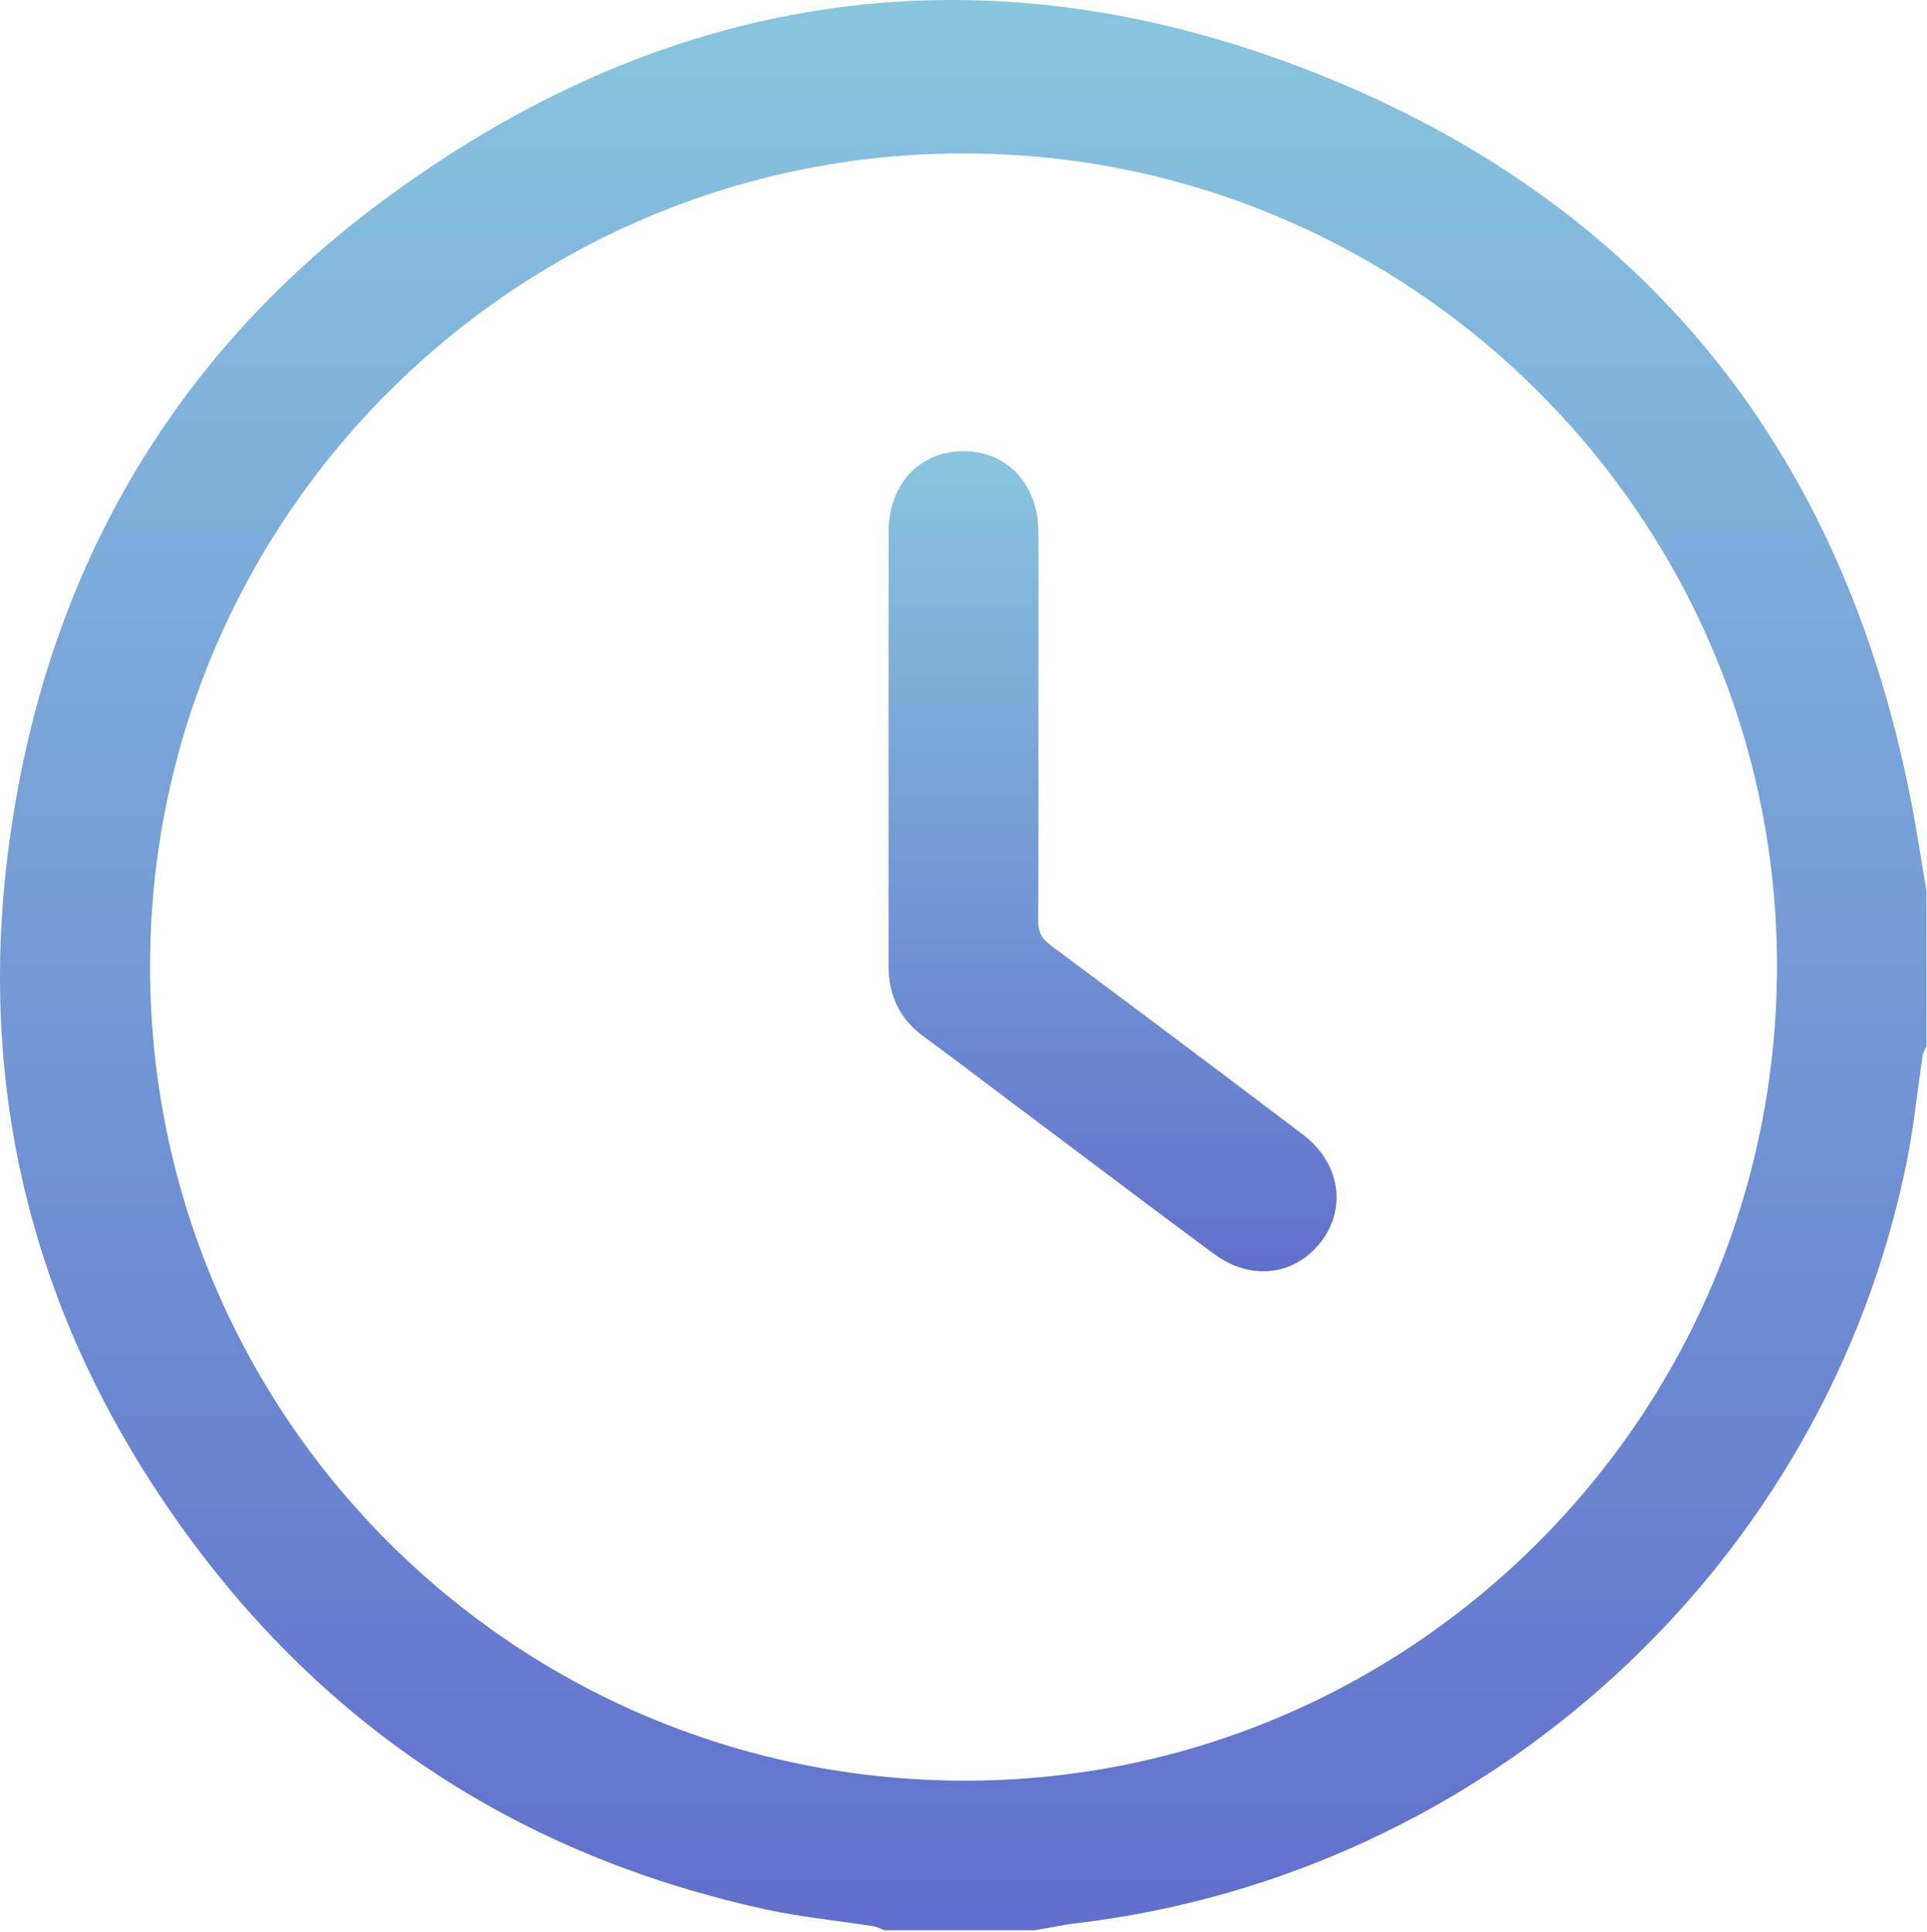
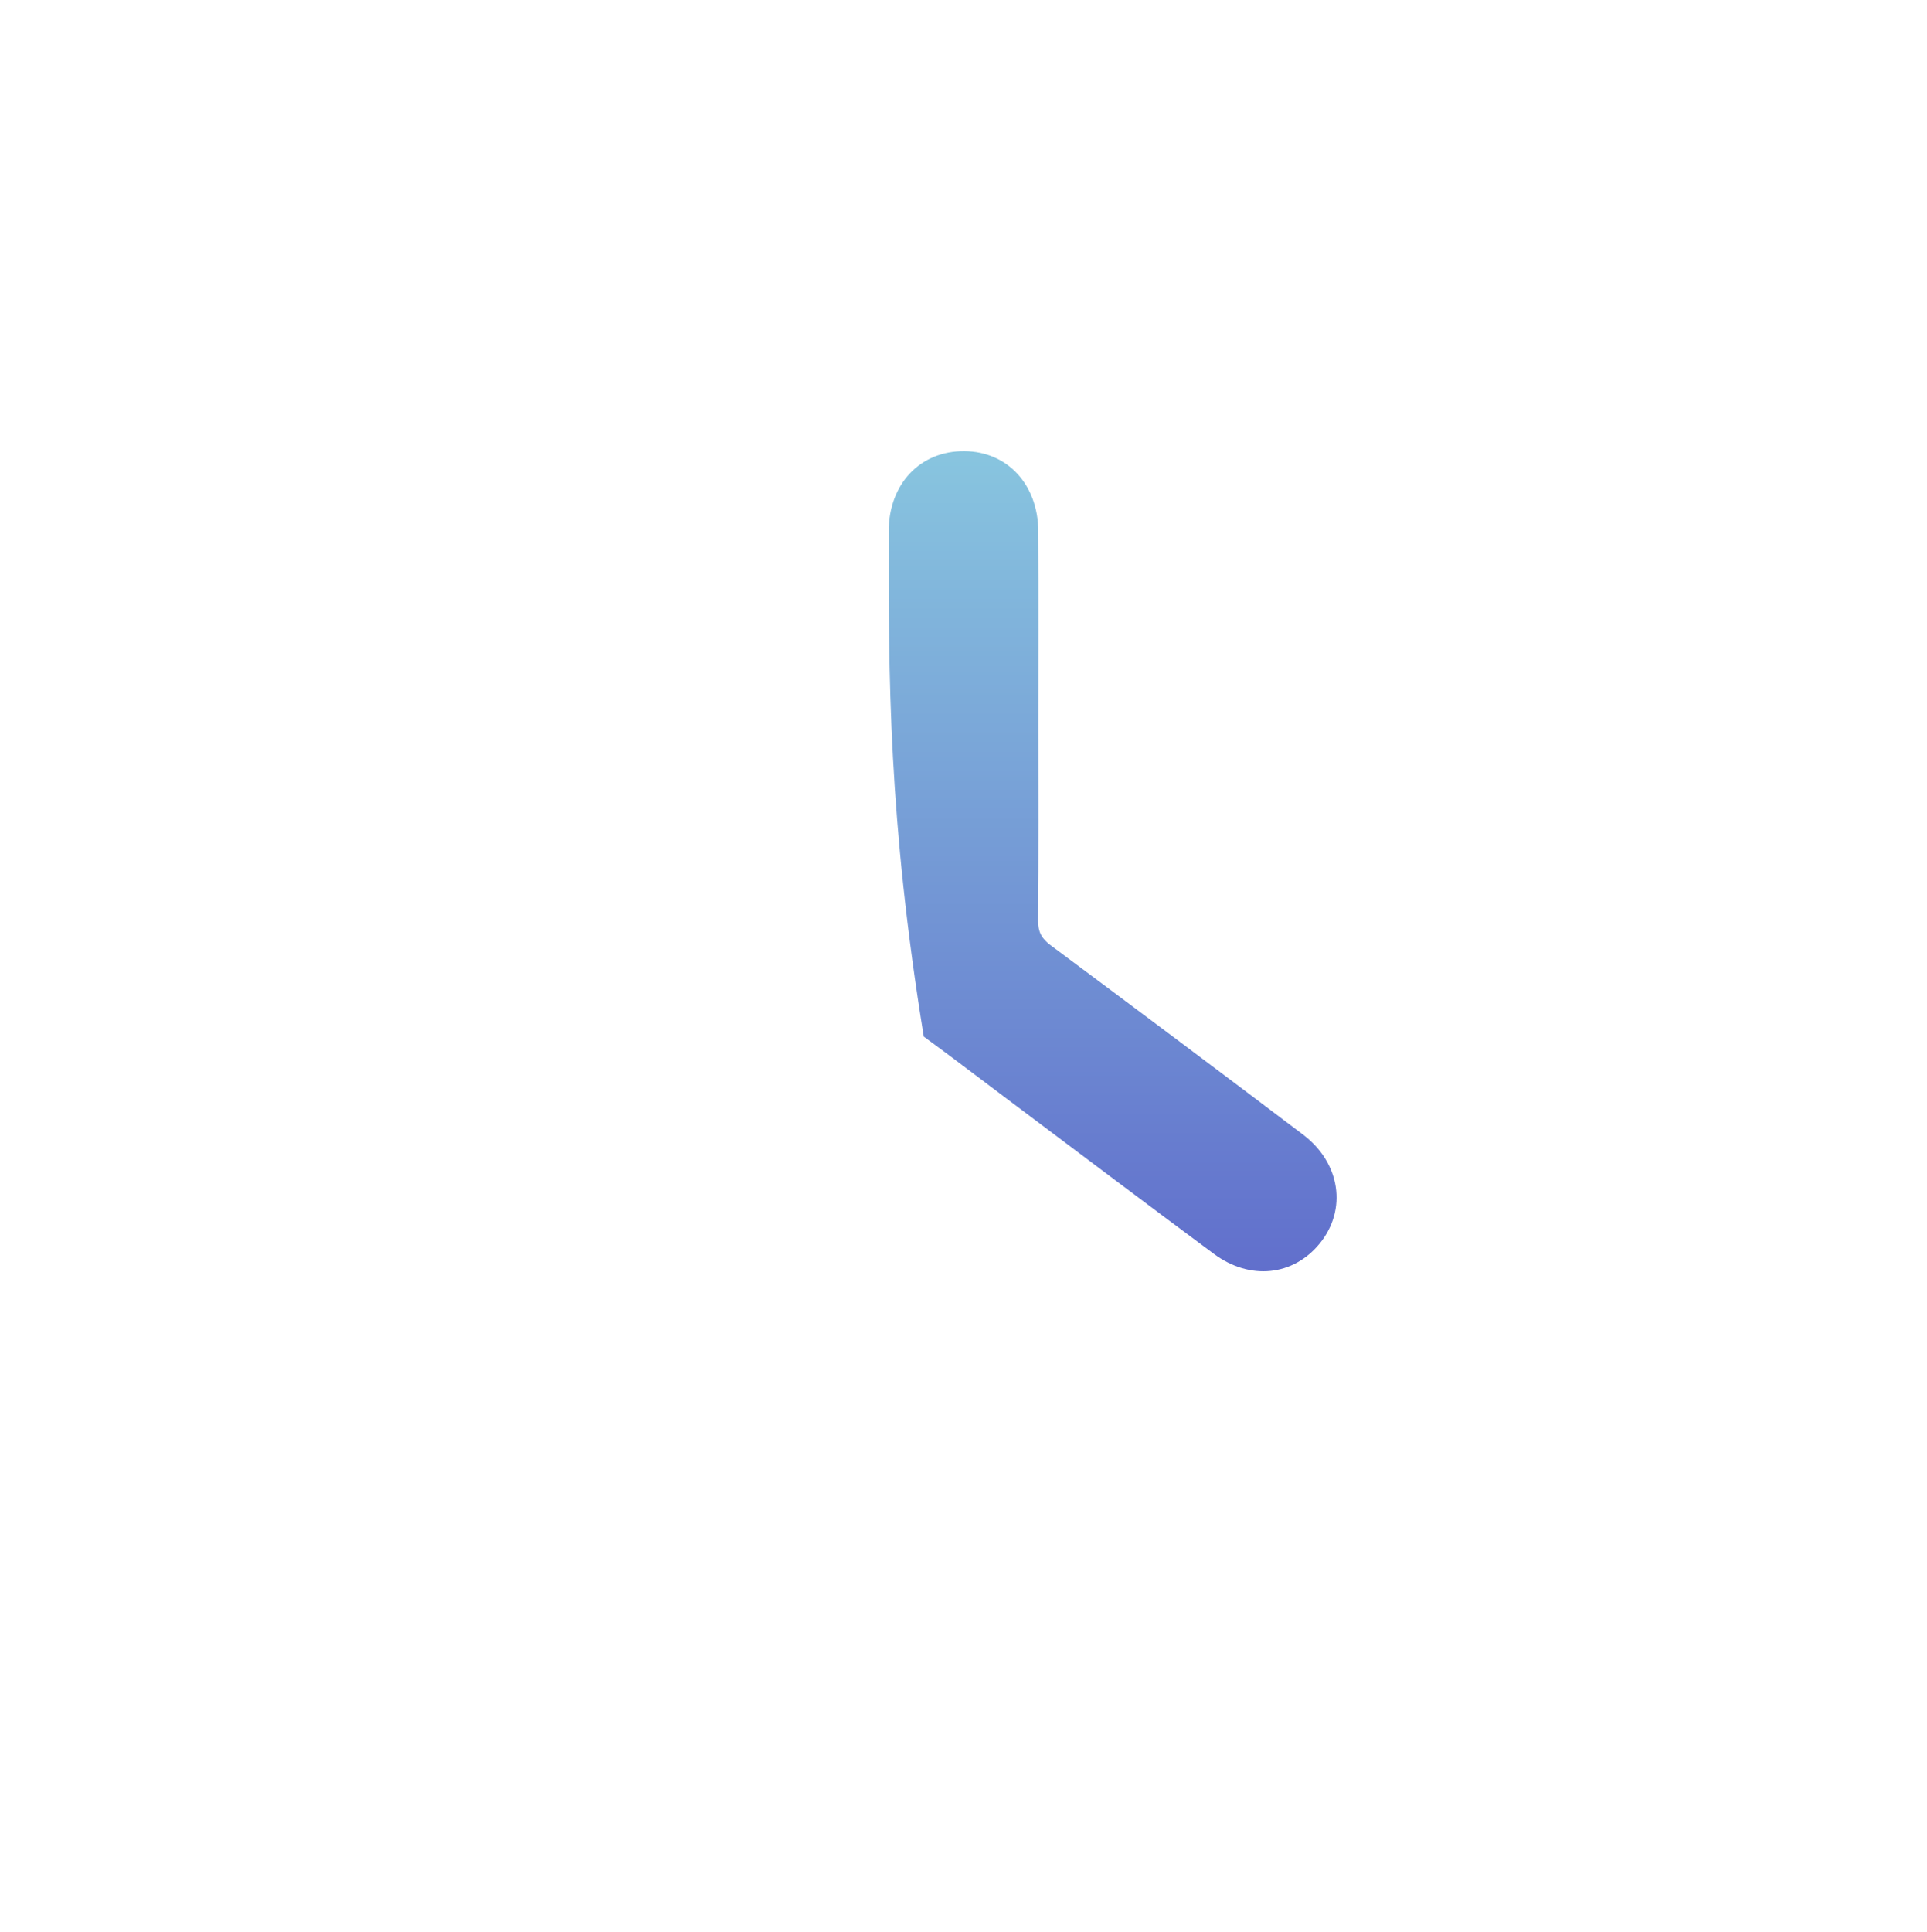
<svg xmlns="http://www.w3.org/2000/svg" width="409" height="410" viewBox="0 0 409 410" fill="none">
  <g clip-path="url(#clip0_267_115)">
-     <path d="M219.67 409.61H187.73C186.95 409.32 186.19 408.89 185.38 408.76C177.77 407.57 170.06 406.83 162.55 405.2C113.09 394.44 72.52 369.15 42.03 328.8C4.79 279.53 -7.69 223.96 4.54 163.53C14.5 114.24 39.89 73.62 80.11 43.44C139.72 -1.29 206.01 -12.21 275.59 14.09C349.87 42.17 393.3 97.67 406.75 176.2C407.49 180.54 408.19 184.89 408.91 189.24V221.98C408.63 222.63 408.19 223.26 408.09 223.93C406.96 231.41 406.22 238.97 404.73 246.38C387.51 332.02 315.75 397.78 228.38 408.14C225.46 408.49 222.58 409.12 219.69 409.61H219.67ZM204.53 32.56C109.27 32.52 31.75 110.06 31.85 205.29C31.95 300.53 108.91 377.55 204.28 377.87C299.33 378.19 376.98 300.7 377.16 205.34C377.34 110.17 299.84 32.6 204.53 32.56Z" fill="url(#paint0_linear_267_115)" />
-     <path d="M220.4 153.869C220.4 167.699 220.46 181.539 220.34 195.369C220.32 197.759 221.08 199.169 222.99 200.589C240.9 213.909 258.77 227.299 276.57 240.779C284.55 246.829 285.94 256.729 280.09 263.889C274.47 270.769 265.32 271.769 257.66 266.089C243.03 255.249 228.51 244.269 213.94 233.349C207.99 228.889 202.08 224.349 196.07 219.969C190.93 216.219 188.59 211.209 188.59 204.929C188.61 174.199 188.56 143.479 188.62 112.749C188.64 102.639 195.36 95.649 204.71 95.739C213.82 95.819 220.33 102.809 220.38 112.769C220.45 126.469 220.4 140.169 220.4 153.869Z" fill="url(#paint1_linear_267_115)" />
+     <path d="M220.4 153.869C220.4 167.699 220.46 181.539 220.34 195.369C220.32 197.759 221.08 199.169 222.99 200.589C240.9 213.909 258.77 227.299 276.57 240.779C284.55 246.829 285.94 256.729 280.09 263.889C274.47 270.769 265.32 271.769 257.66 266.089C243.03 255.249 228.51 244.269 213.94 233.349C207.99 228.889 202.08 224.349 196.07 219.969C188.61 174.199 188.56 143.479 188.62 112.749C188.64 102.639 195.36 95.649 204.71 95.739C213.82 95.819 220.33 102.809 220.38 112.769C220.45 126.469 220.4 140.169 220.4 153.869Z" fill="url(#paint1_linear_267_115)" />
  </g>
  <defs>
    <linearGradient id="paint0_linear_267_115" x1="204.456" y1="-0.002" x2="204.456" y2="409.61" gradientUnits="userSpaceOnUse">
      <stop stop-color="#88C5DF" />
      <stop offset="1" stop-color="#616FCC" />
    </linearGradient>
    <linearGradient id="paint1_linear_267_115" x1="236.134" y1="95.738" x2="236.134" y2="269.775" gradientUnits="userSpaceOnUse">
      <stop stop-color="#88C5DF" />
      <stop offset="1" stop-color="#616FCC" />
    </linearGradient>
    <clipPath id="clip0_267_115">
      <rect width="408.9" height="409.61" fill="white" />
    </clipPath>
  </defs>
</svg>